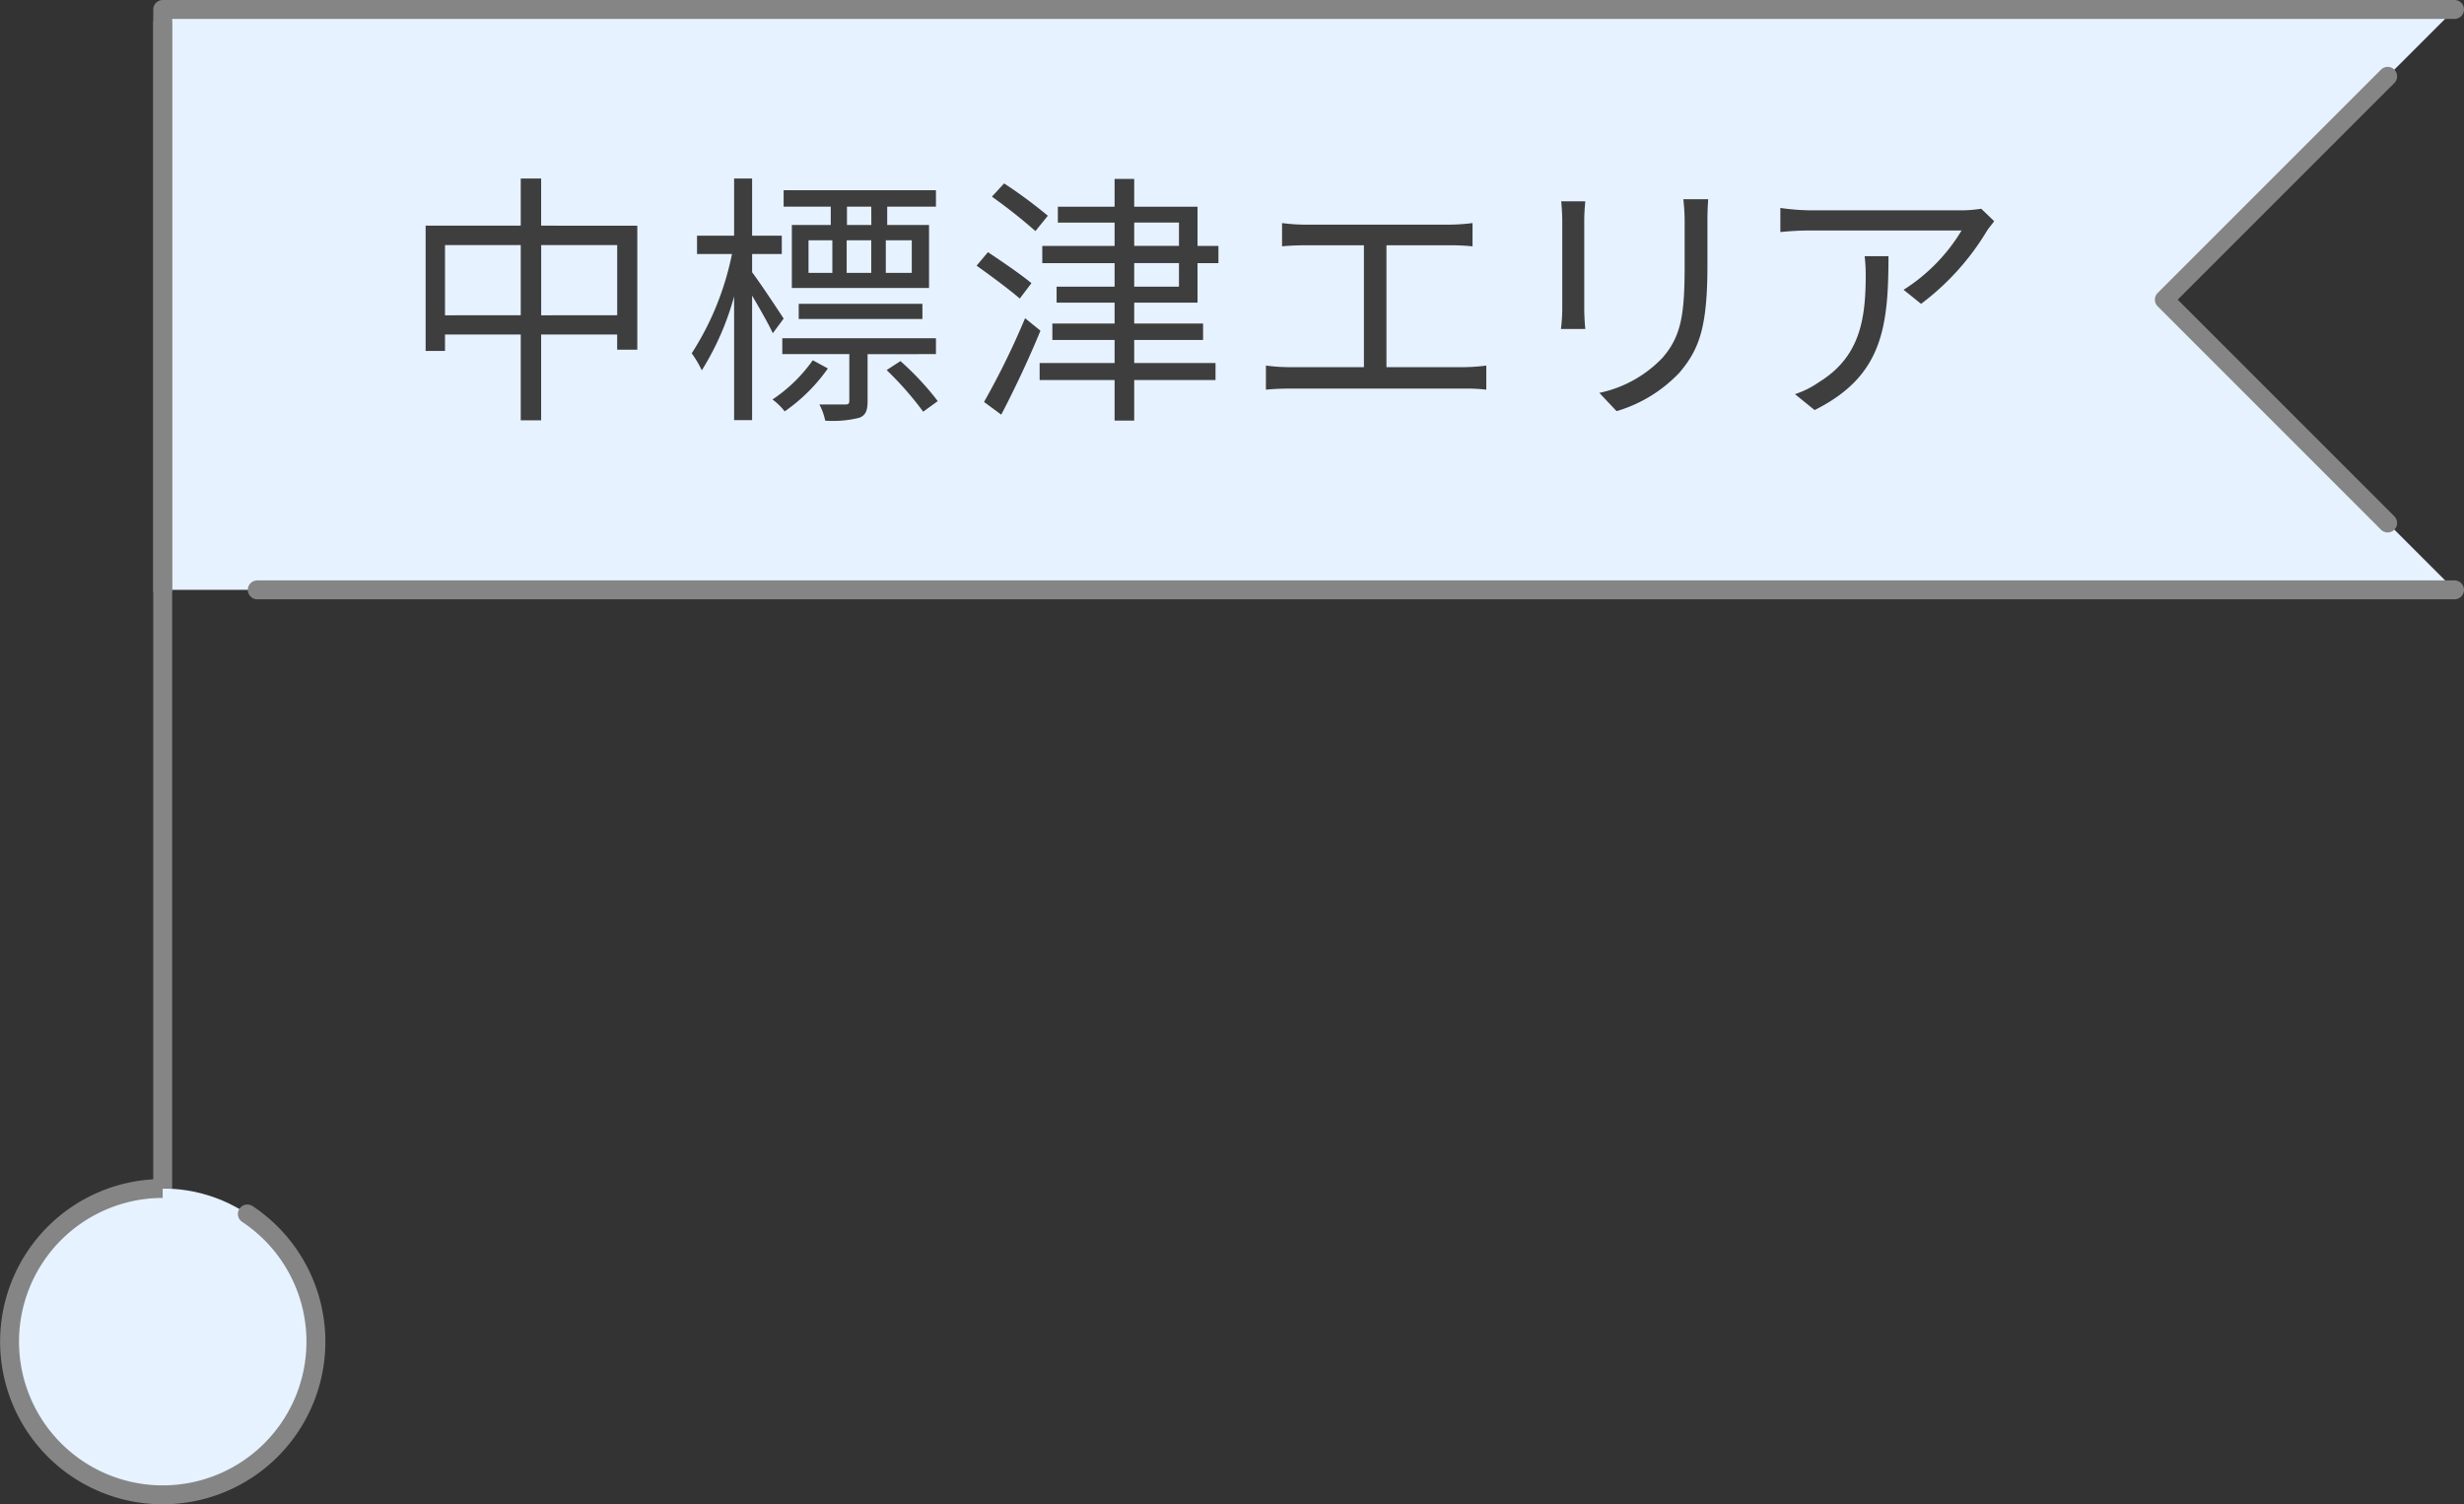
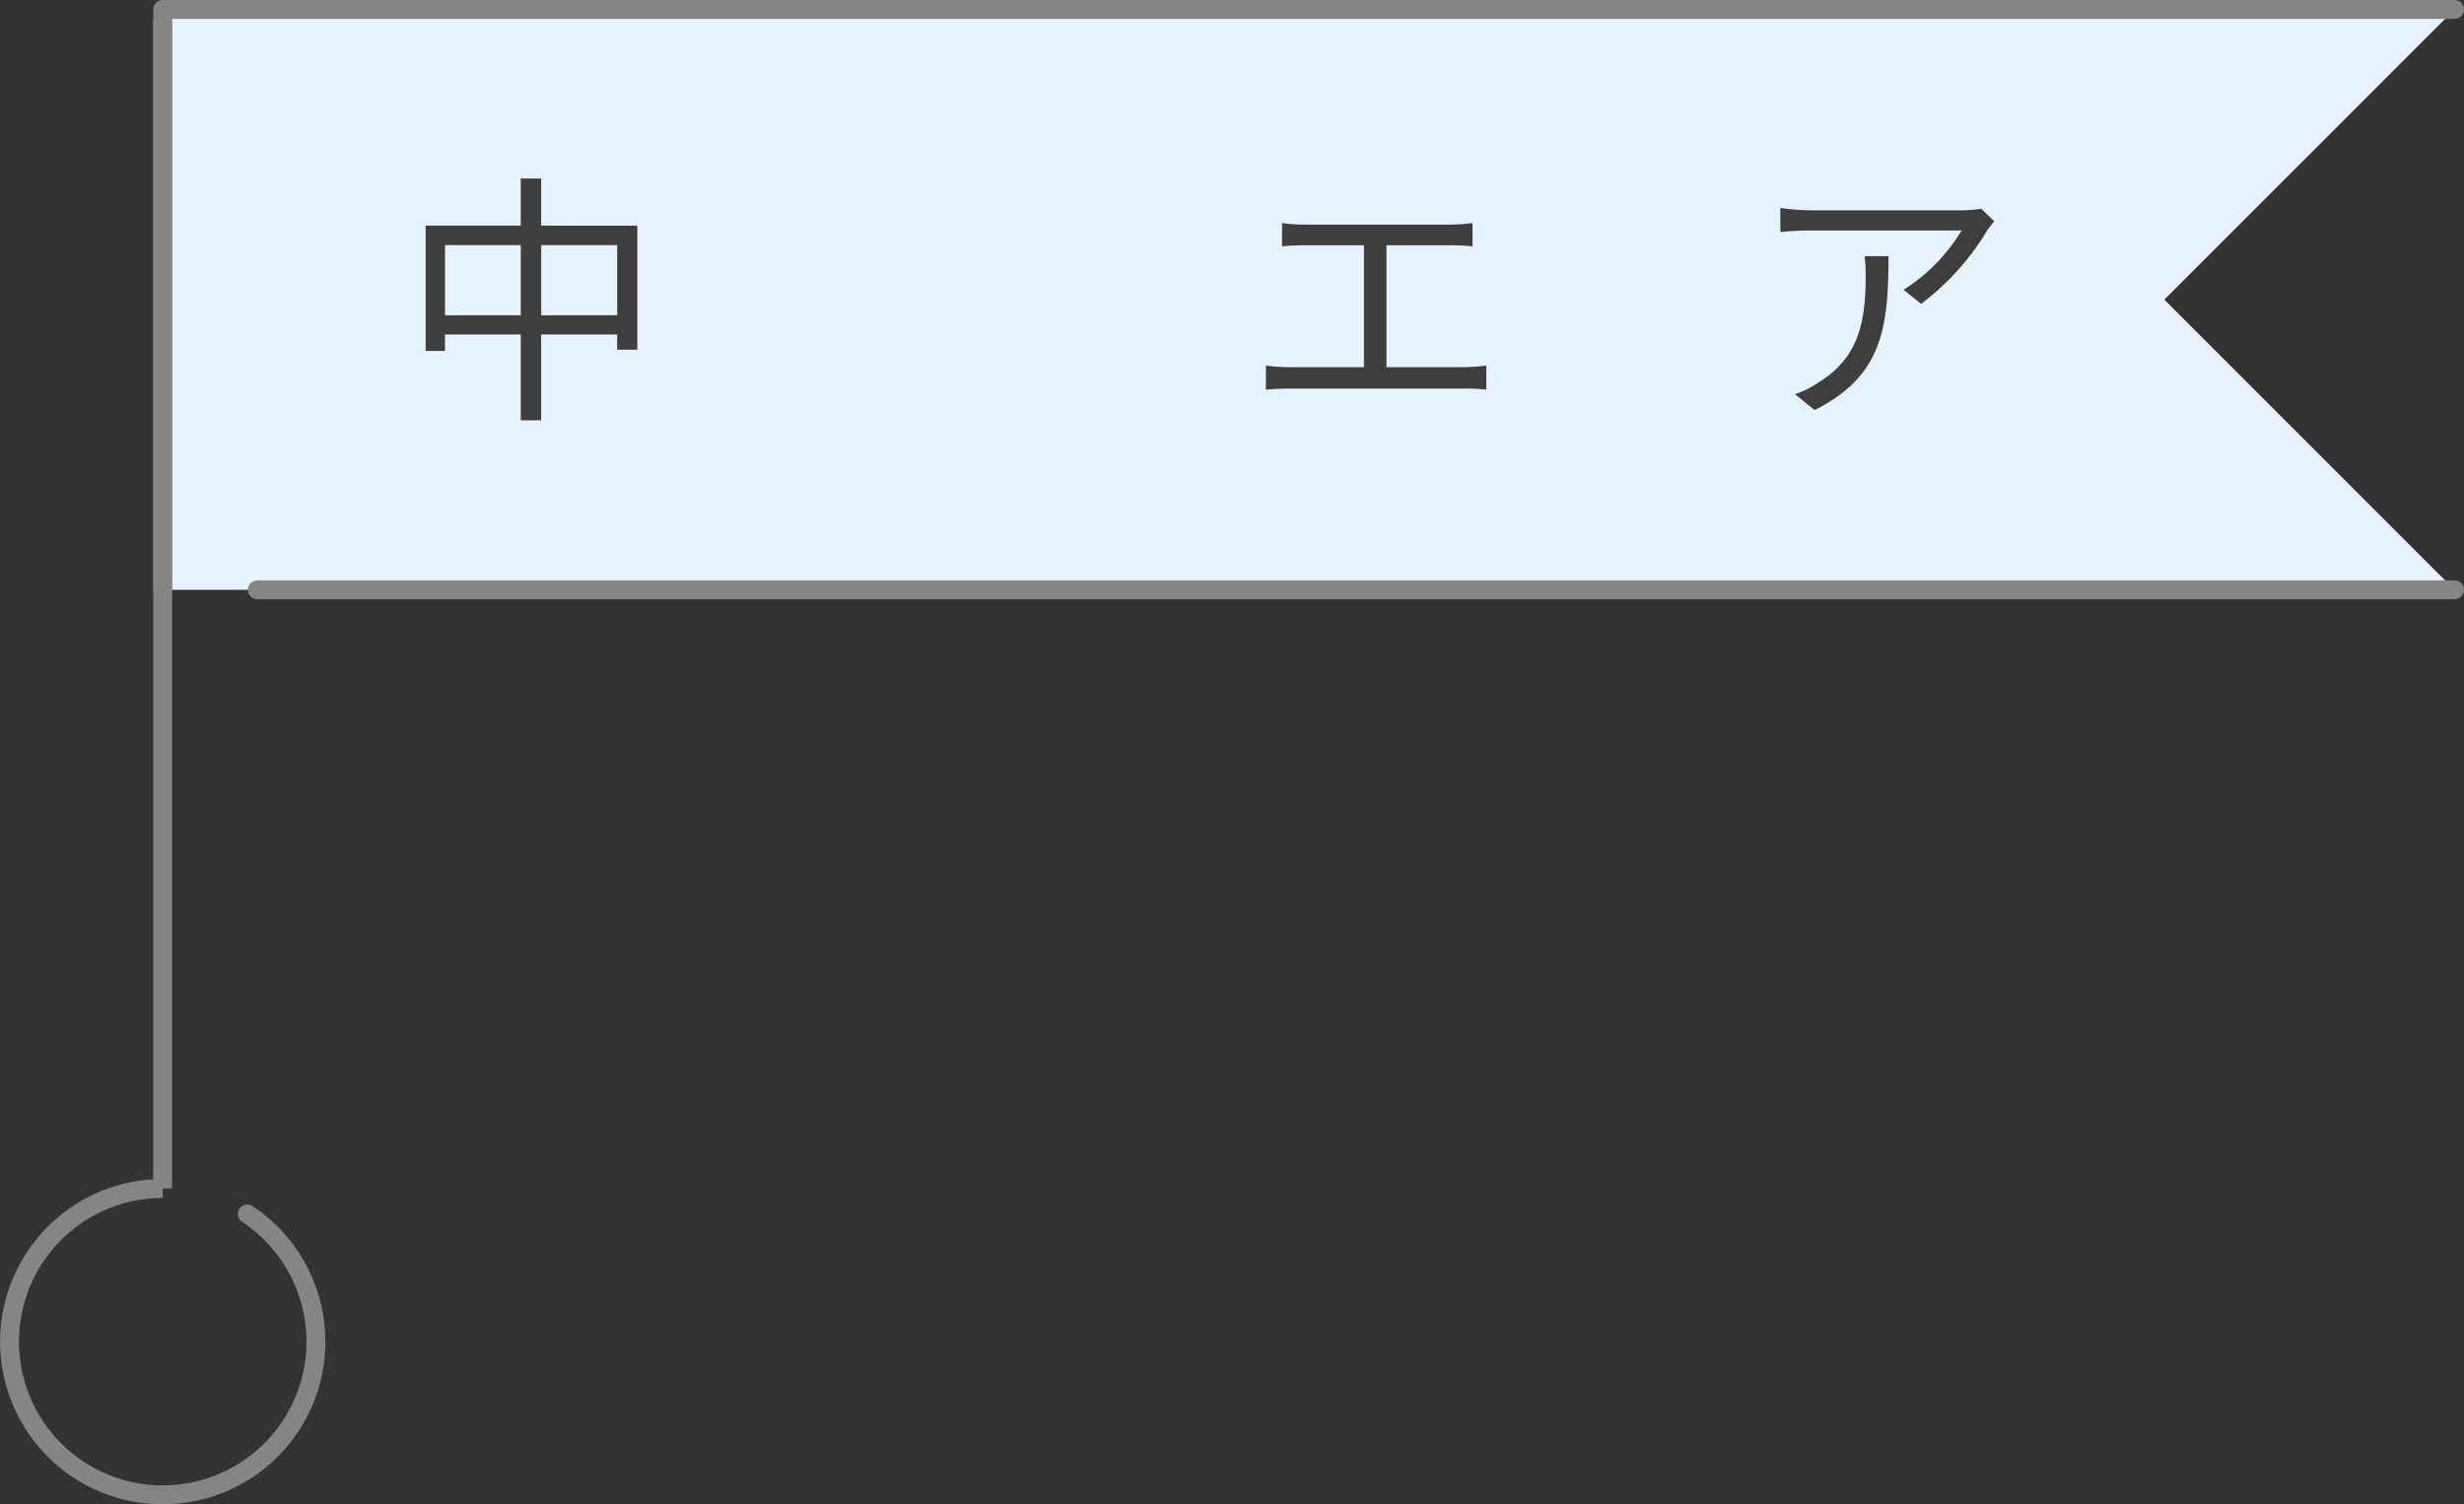
<svg xmlns="http://www.w3.org/2000/svg" viewBox="0 0 130.294 79.555" height="79.555" width="130.294">
  <rect x="0" y="0" width="130.294" height="79.555" fill="#333333" stroke="none" />
  <g transform="translate(-749.171 -1014.581)" data-name="グループ 334" id="グループ_334">
    <g transform="translate(-2931.942 -3050.058)" data-name="グループ 10" id="グループ_10">
-       <circle fill="#e6f2ff" transform="translate(3681.613 4127.486)" r="8.104" cy="8.104" cx="8.104" data-name="楕円形 5" id="楕円形_5" />
      <path fill="#e6f2ff" d="M3810.906,4095.829h-121.19v-30.69h121.19l-15.345,15.345Z" data-name="パス 54" id="パス_54" />
      <path stroke-width="1" stroke-miterlimit="10" stroke-linecap="round" stroke="#858585" fill="none" d="M3689.716,4065.87v61.616a8.1,8.1,0,1,0,4.477,1.348" data-name="パス 55" id="パス_55" />
    </g>
    <line stroke-width="1" stroke-linejoin="round" stroke-linecap="round" stroke="#858585" fill="none" transform="translate(762.775 1045.772)" x1="116.19" data-name="線 4" id="線_4" />
-     <path stroke-width="1" stroke-linejoin="round" stroke-linecap="round" stroke="#858585" fill="none" transform="translate(-2931.942 -3050.058)" d="M3807.371,4068.675l-11.81,11.81,11.81,11.81" data-name="パス 56" id="パス_56" />
    <path stroke-width="1" stroke-linejoin="round" stroke-linecap="round" stroke="#858585" fill="none" transform="translate(-2931.942 -3050.058)" d="M3689.717,4095.829v-30.69h121.19" data-name="パス 57" id="パス_57" />
    <g transform="translate(-2931.942 -3050.058)" data-name="グループ 11" id="グループ_11">
      <path fill="#3e3e3e" d="M3714.813,4076.574v6.555h-1.065v-.8h-4.02v4.538h-1.078v-4.538h-4.006v.868h-1.024v-6.625h5.03v-2.493h1.078v2.493Zm-6.163,4.734V4077.6h-4.006v3.712Zm5.1,0V4077.6h-4.02v3.712Z" data-name="パス 58" id="パス_58" />
-       <path fill="#3e3e3e" d="M3721.977,4082.261c-.2-.449-.687-1.3-1.093-1.99v6.584h-.952v-6.541a14.639,14.639,0,0,1-1.709,3.908,5.813,5.813,0,0,0-.532-.9,15.222,15.222,0,0,0,2.129-5.252h-1.849v-.967h1.961v-3.025h.952v3.025h1.569v.967h-1.569v.966c.393.518,1.429,2.073,1.667,2.451Zm2.913,1.862a9.219,9.219,0,0,1-2.283,2.27,3.415,3.415,0,0,0-.645-.63,8.129,8.129,0,0,0,2.13-2.074Zm2.1-.756v2.48c0,.476-.084.742-.433.882a5.764,5.764,0,0,1-1.808.154,3.15,3.15,0,0,0-.307-.854h1.372c.168,0,.21-.056.21-.2v-2.465h-3.544v-.84h8.125v.84Zm-1.947-7.8h-2.493v-.868h8.055v.868h-2.577v.967h2.212v3.334h-7.255v-3.334h2.058Zm-1.694,5.939v-.8h6.541v.8Zm.518-2.437h1.26v-1.723h-1.26Zm2.017-1.723v1.723h1.3v-1.723Zm1.3-1.779H3725.9v.967h1.289Zm2.143,1.779h-1.373v1.723h1.373Zm-.6,6.387a14.963,14.963,0,0,1,1.974,2.116l-.77.56a17.241,17.241,0,0,0-1.933-2.2Z" data-name="パス 59" id="パス_59" />
-       <path fill="#3e3e3e" d="M3735.038,4080.426c-.518-.449-1.527-1.205-2.284-1.737l.6-.714c.742.49,1.779,1.2,2.3,1.638Zm1.092,1.7c-.588,1.442-1.387,3.137-2.073,4.44l-.91-.672a41.2,41.2,0,0,0,2.171-4.427Zm-.265-5.267a28.045,28.045,0,0,0-2.3-1.821l.644-.7a25.2,25.2,0,0,1,2.312,1.709Zm5.224,3.782v1.107h3.642v.868h-3.642v1.219h4.3v.9h-4.3v2.143h-1.037v-2.143h-3.964v-.9h3.964v-1.219h-3.291v-.868h3.291v-1.107h-3.067v-.841h3.067v-1.246h-3.824v-.911h3.824v-1.232h-3v-.841h3v-1.471h1.037v1.471h3.348v2.073h1.106v.911h-1.106v2.087Zm0-3h2.367v-1.232h-2.367Zm0,2.157h2.367v-1.246h-2.367Z" data-name="パス 60" id="パス_60" />
      <path fill="#3e3e3e" d="M3750.088,4076.518h7.7a9.924,9.924,0,0,0,1.191-.084v1.232a10.776,10.776,0,0,0-1.191-.056h-3.361v6.444h4.117a9.851,9.851,0,0,0,1.163-.084v1.275a8.613,8.613,0,0,0-1.163-.057h-9.258c-.379,0-.8.014-1.233.057v-1.275a9.624,9.624,0,0,0,1.233.084h3.95v-6.444h-3.152c-.266,0-.826.014-1.177.056v-1.232A9.318,9.318,0,0,0,3750.088,4076.518Z" data-name="パス 61" id="パス_61" />
-       <path fill="#3e3e3e" d="M3764.887,4076.293v4.679c0,.35.028.813.056,1.065h-1.289a9.237,9.237,0,0,0,.07-1.079v-4.665c0-.252-.027-.742-.056-1.008h1.275C3764.915,4075.551,3764.887,4075.957,3764.887,4076.293Zm6.514.1v2.269c0,3.361-.462,4.468-1.472,5.673a7.481,7.481,0,0,1-3.333,2.045l-.911-.966a6.42,6.42,0,0,0,3.347-1.864c1-1.162,1.164-2.3,1.164-4.944v-2.213a10.249,10.249,0,0,0-.07-1.219h1.317C3771.414,4075.523,3771.4,4075.915,3771.4,4076.392Z" data-name="パス 62" id="パス_62" />
      <path fill="#3e3e3e" d="M3786.185,4076.84a13.523,13.523,0,0,1-3.487,3.866l-.925-.743a9.519,9.519,0,0,0,3.068-3.137h-7.984a15.7,15.7,0,0,0-1.6.084v-1.275a11.884,11.884,0,0,0,1.6.126h8.04a6.913,6.913,0,0,0,.98-.084l.687.658C3786.466,4076.476,3786.283,4076.685,3786.185,4076.84Zm-9.118,9.483-1.037-.841a4.82,4.82,0,0,0,1.26-.63c2.172-1.331,2.48-3.32,2.48-5.659a8.416,8.416,0,0,0-.056-1.008h1.26C3780.974,4081.98,3780.638,4084.544,3777.067,4086.323Z" data-name="パス 63" id="パス_63" />
    </g>
  </g>
</svg>